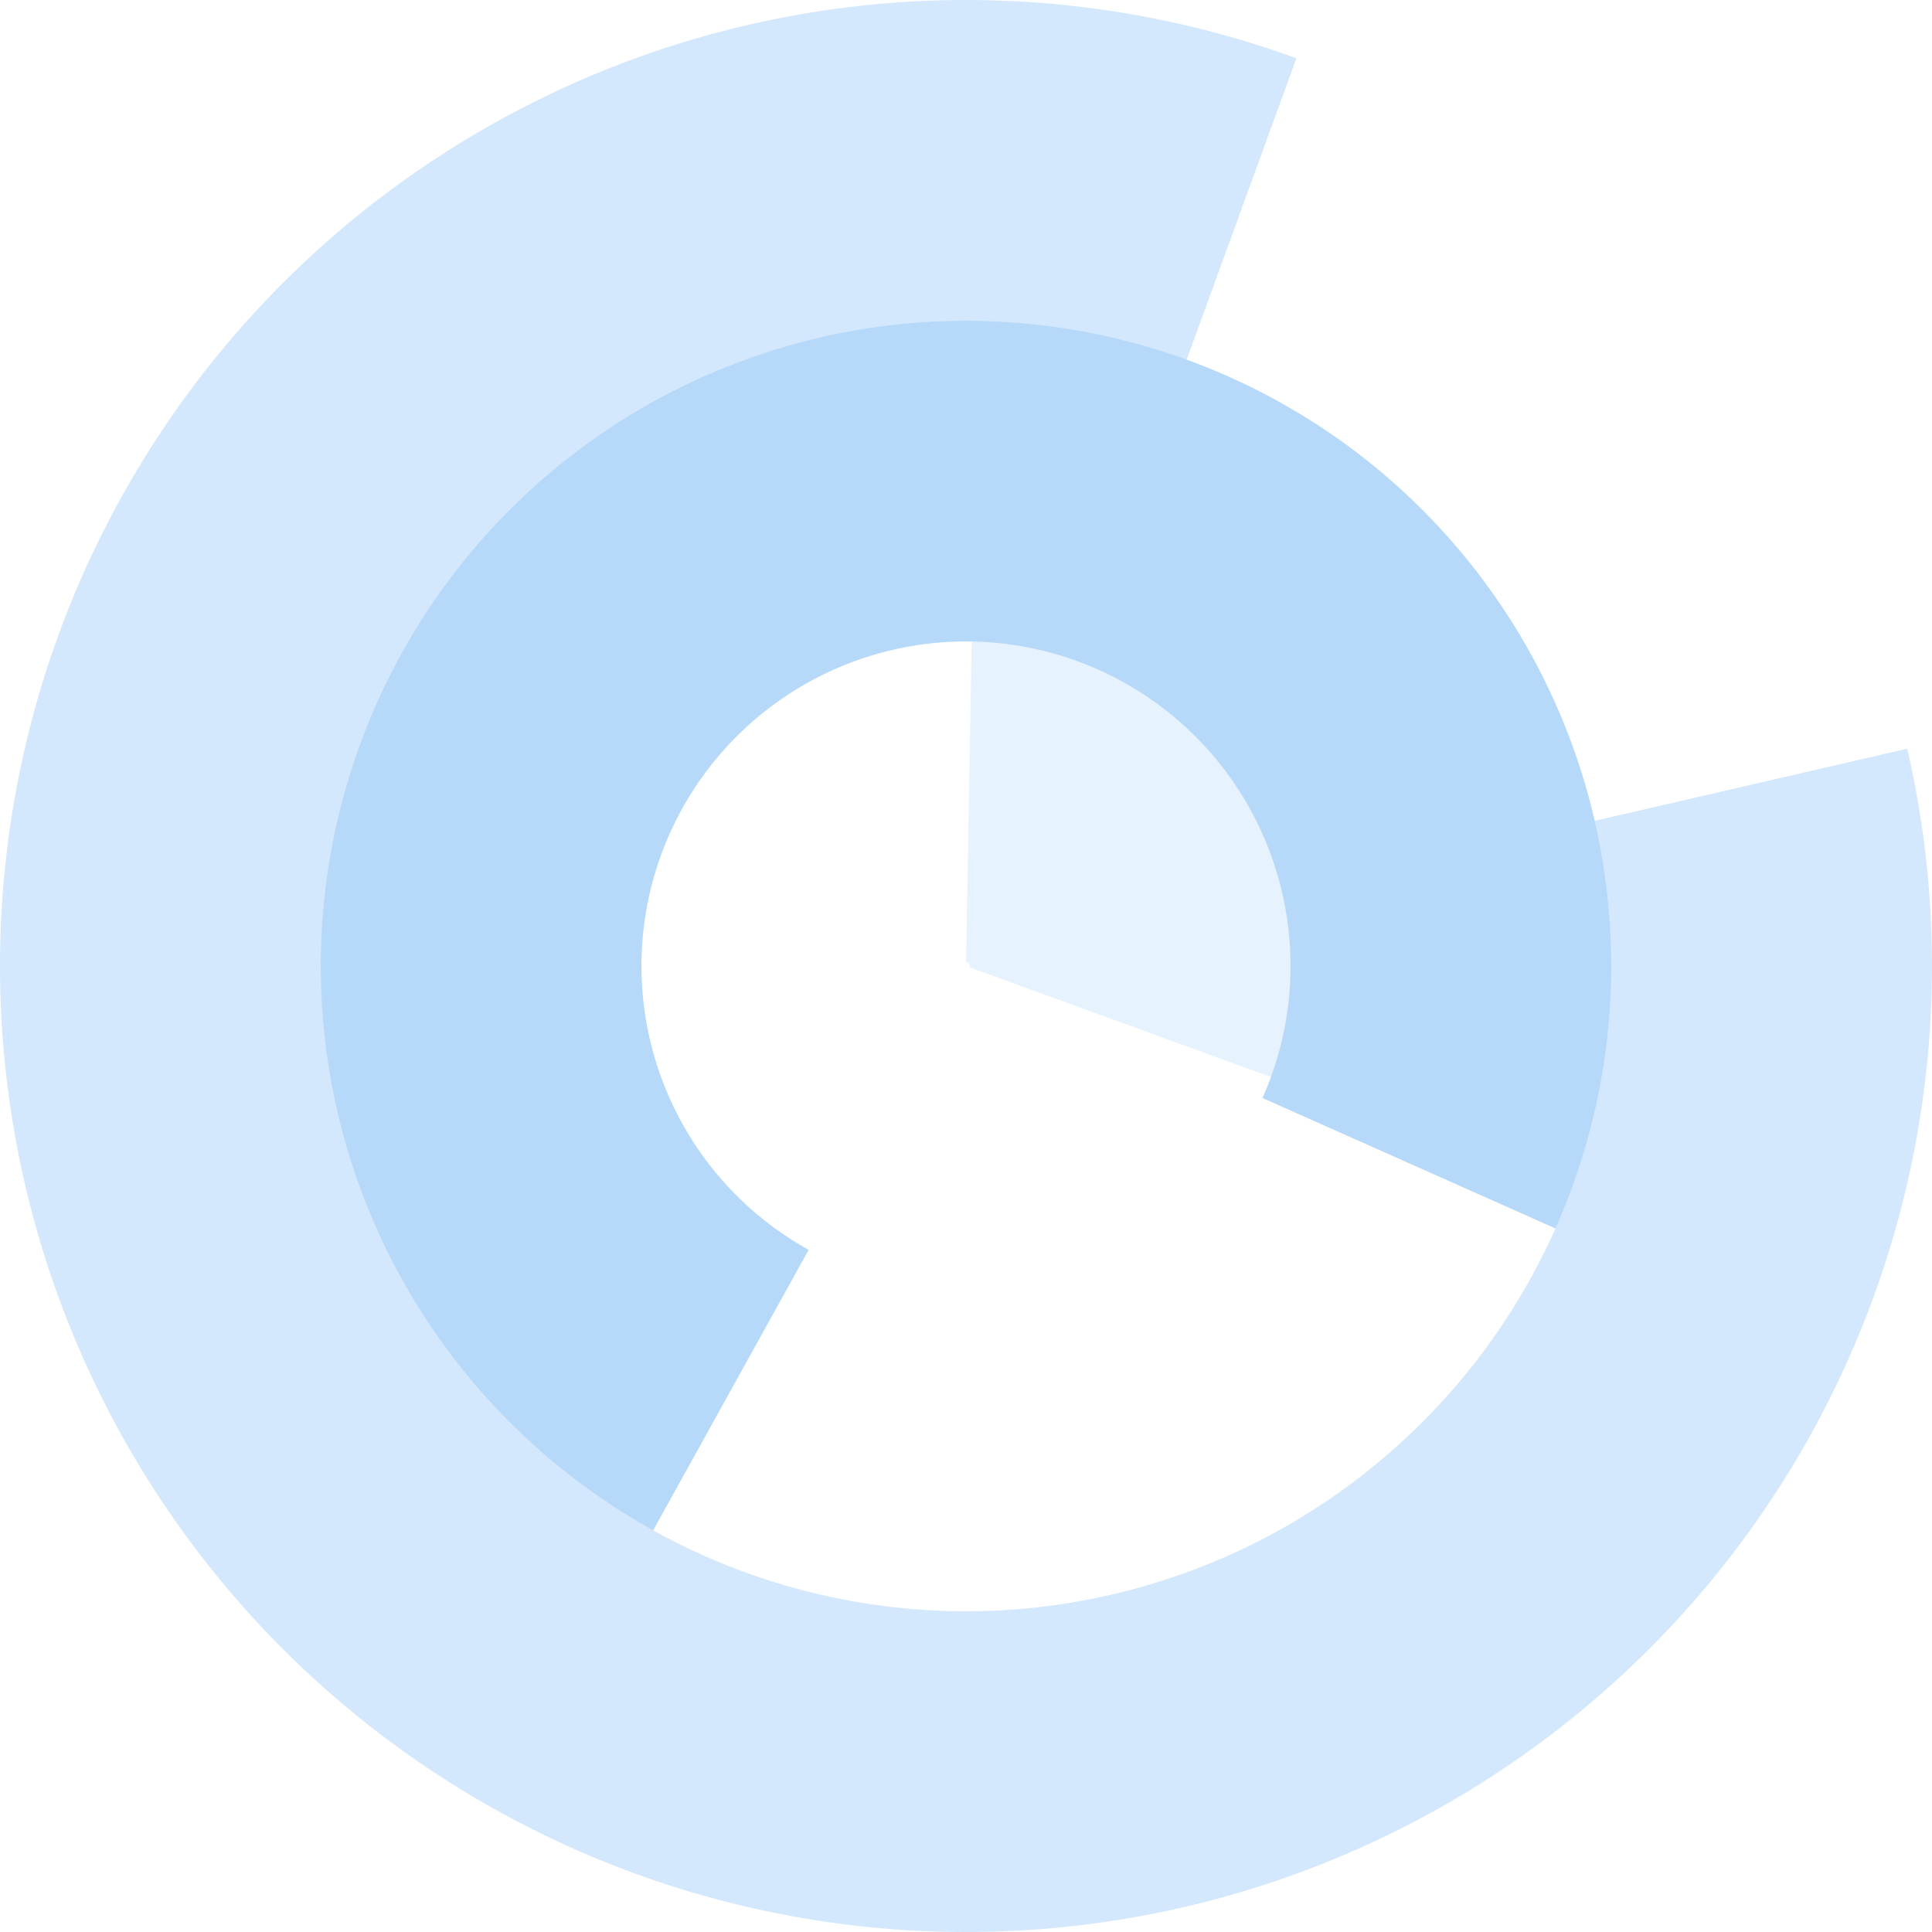
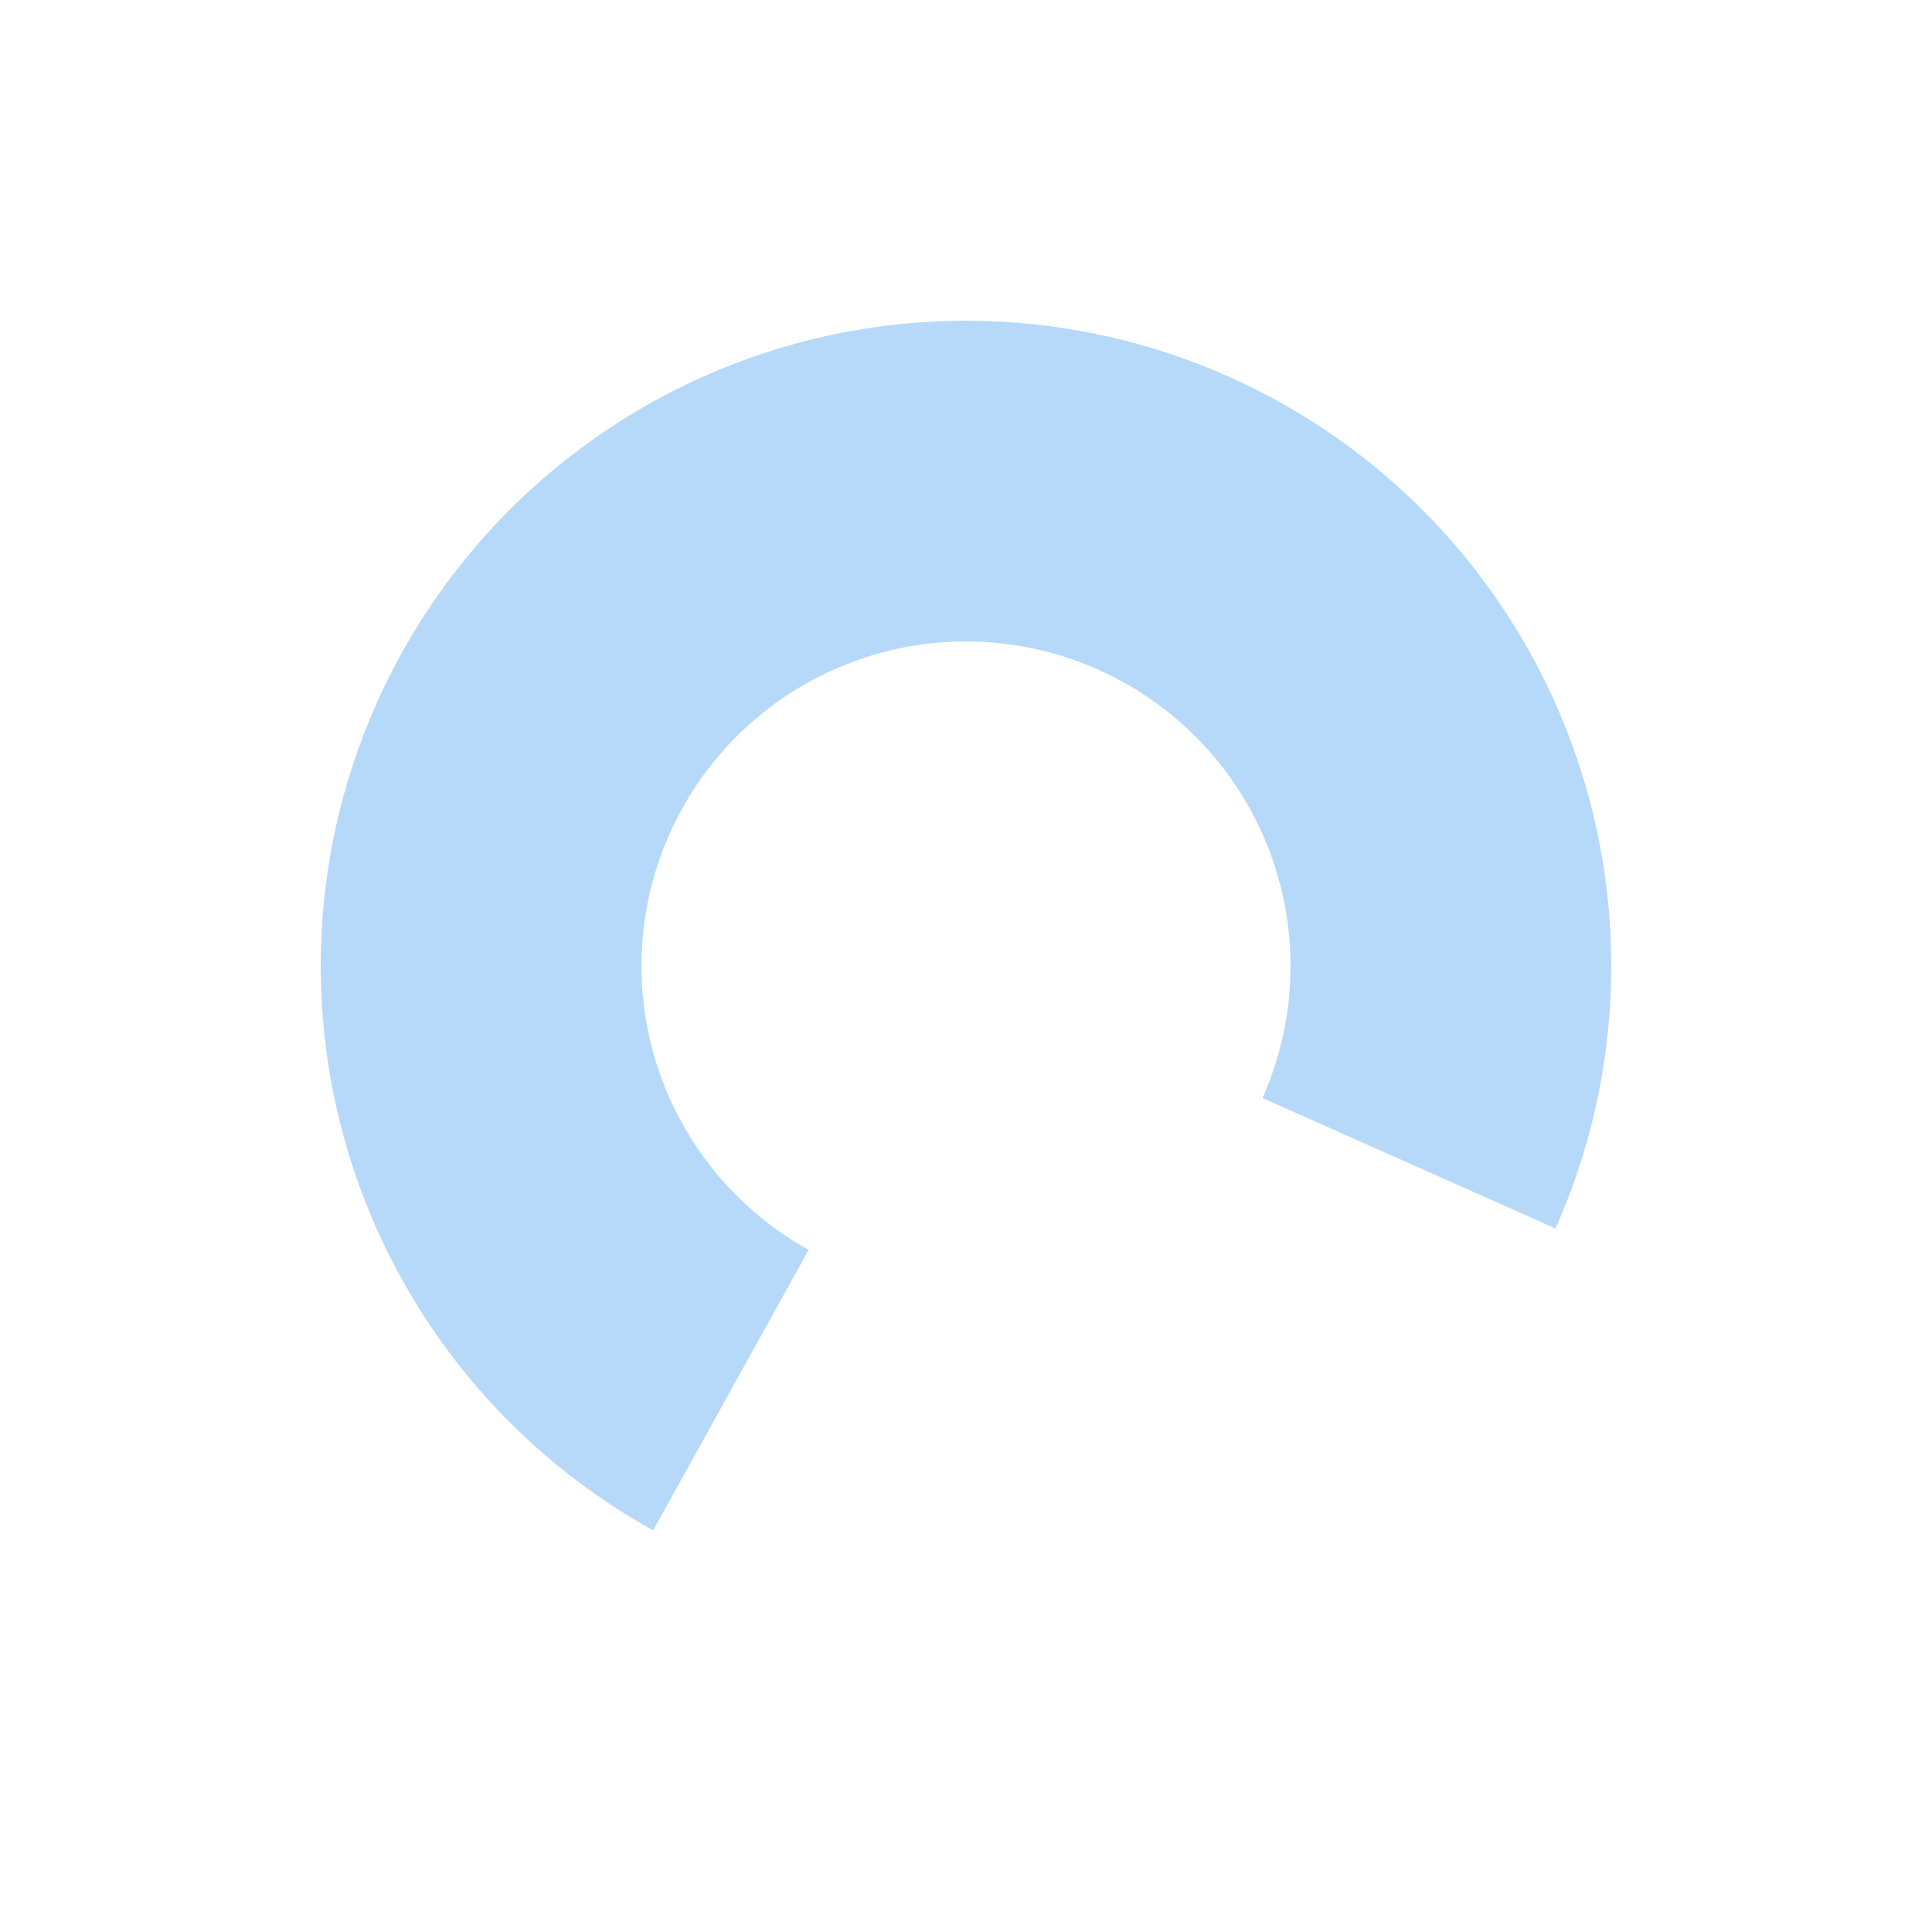
<svg xmlns="http://www.w3.org/2000/svg" version="1.1" width="512" height="512" viewBox="0 0 512 512">
-   <path fill="rgba(46, 145, 240, 0.21)" d="             M 343.557 15.439             A 256 256 0 1 0 505.439 198.413             L 422.617 217.533             A 171 171 0 1 1 314.485 95.313             Z             " />
  <path fill="rgba(46, 145, 240, 0.34)" d="             M 412.216 325.552             A 171 171 0 1 0 173.098 405.56             L 214.306 331.217             A 86 86 0 1 1 334.565 290.979             Z             " />
-   <path fill="rgba(46, 145, 240, 0.12)" d="             M 336.814 285.414             A 86 86 0 0 0 257.501 170.013             L 256.017 255             A 1 1 0 0 1 256.94 256.342             Z             " />
</svg>